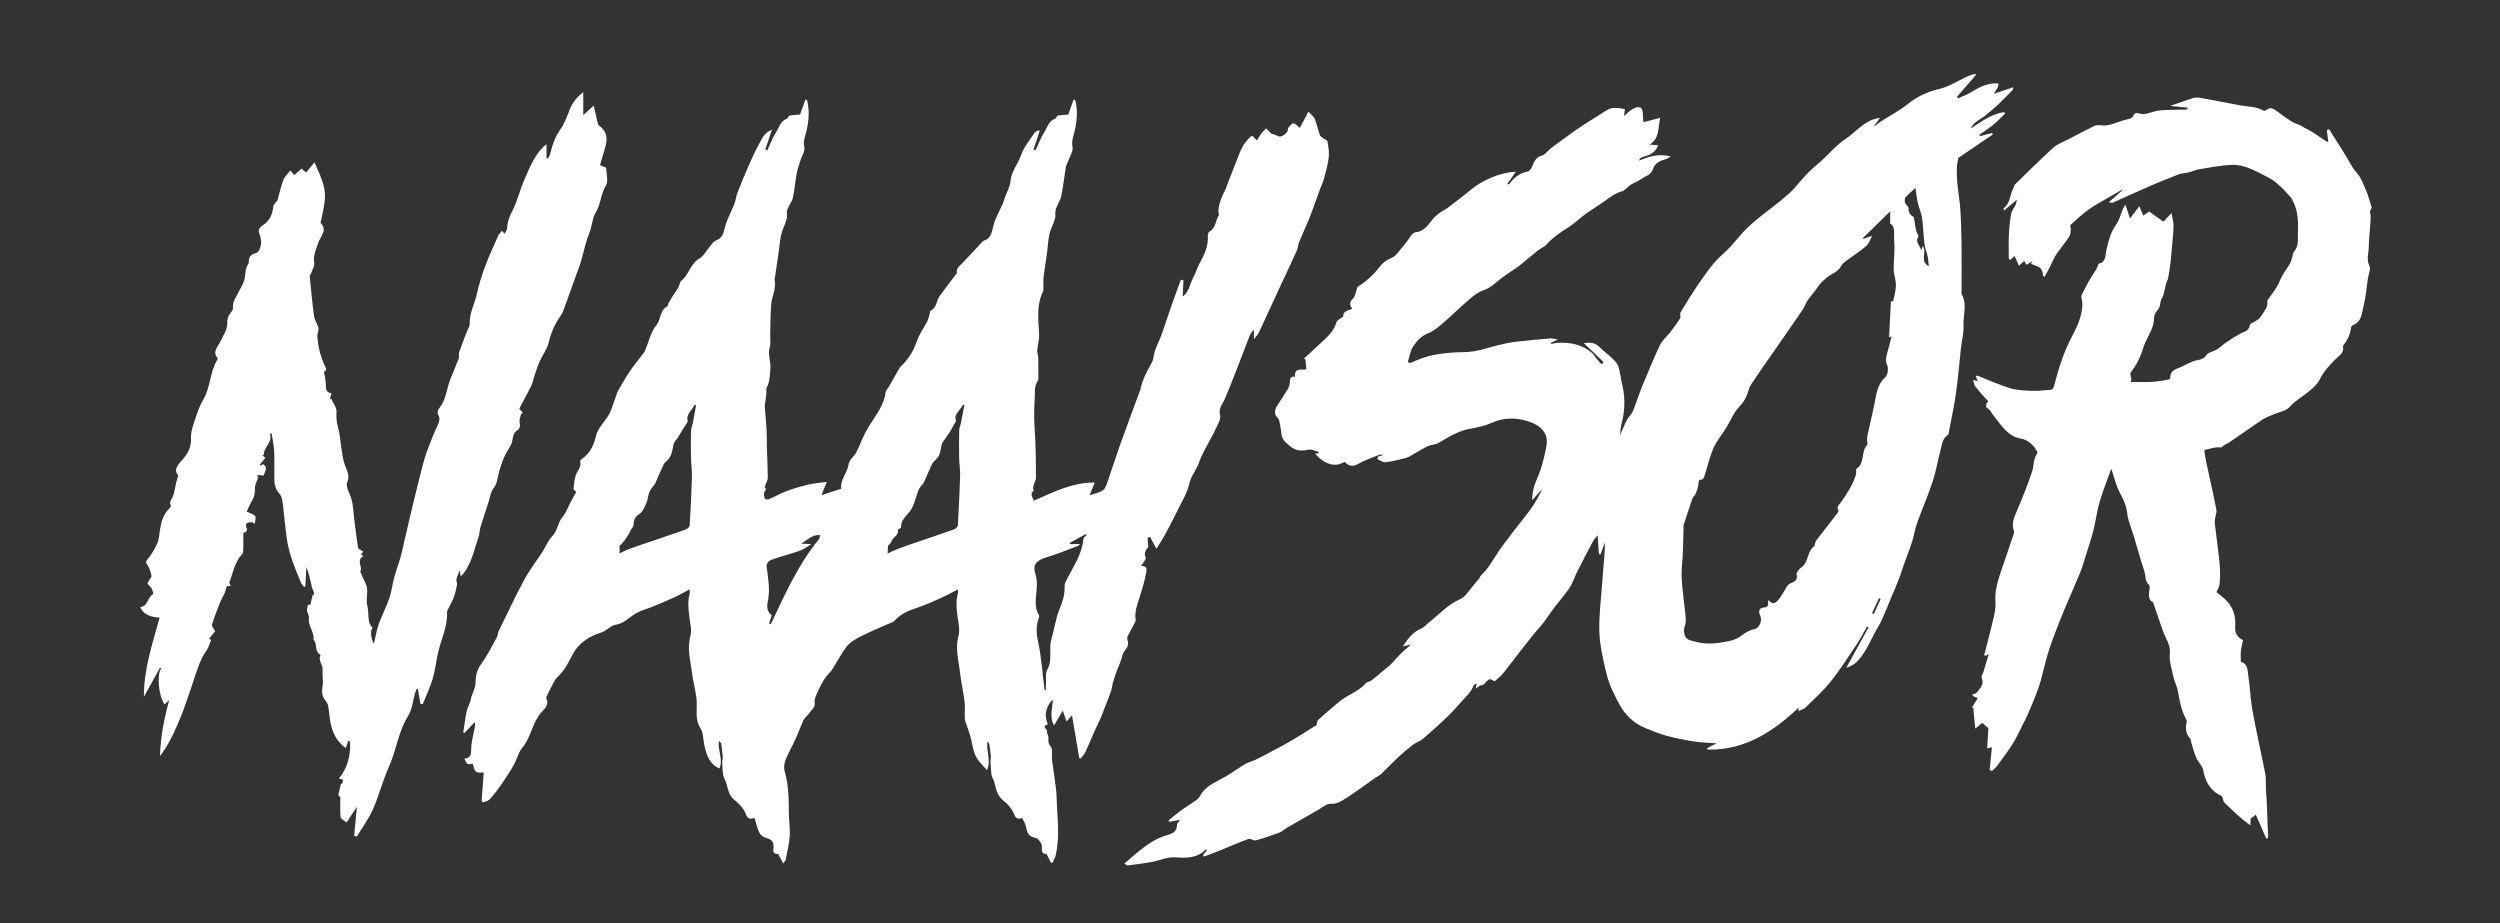
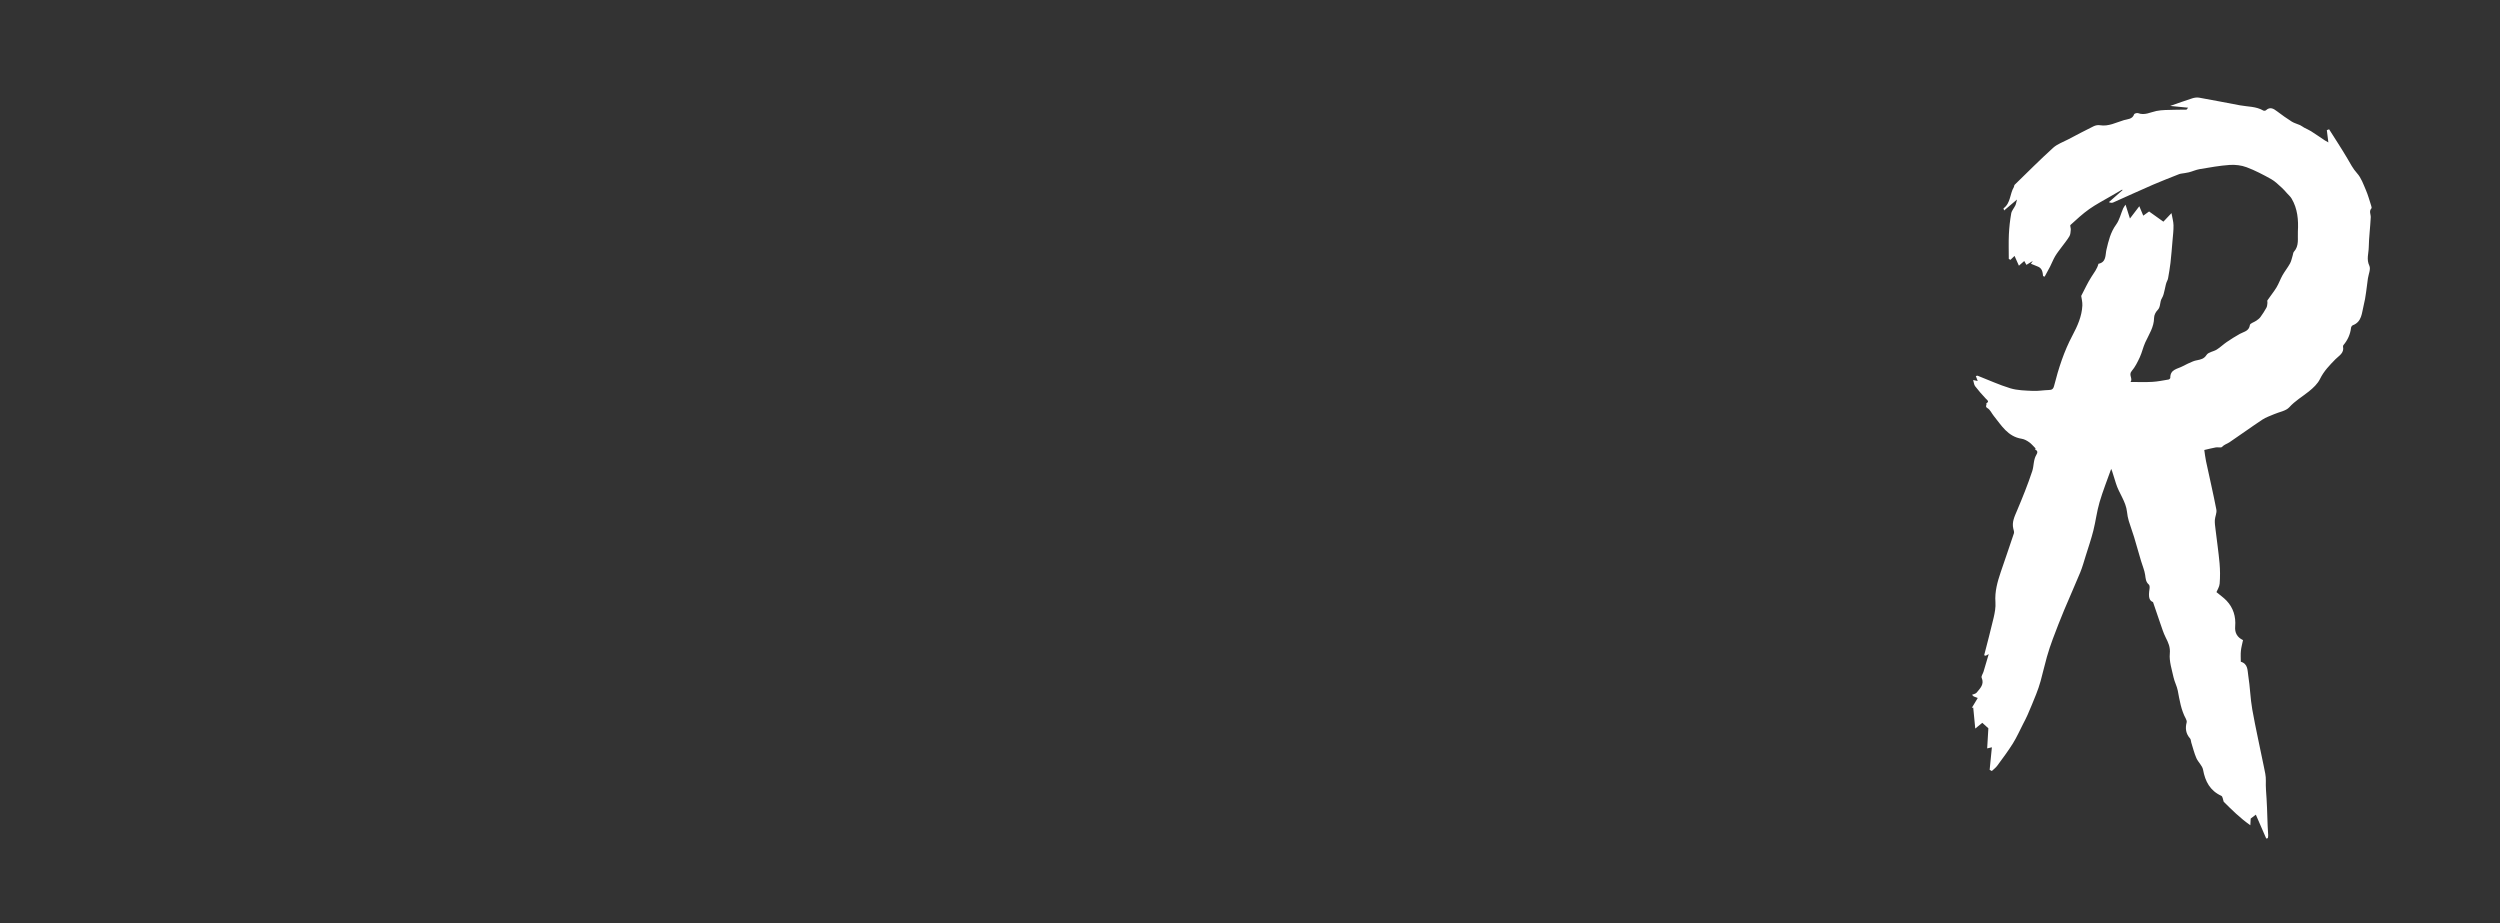
<svg xmlns="http://www.w3.org/2000/svg" id="Calque_1" viewBox="0 0 2273.36 839.49">
  <rect x="0" y="0" width="2273.36" height="839.49" fill="#333333" stroke="none" />
  <defs>
    <style>.cls-1{fill:#fff;}</style>
  </defs>
-   <path class="cls-1" d="M523.98,447.22c-1.1-1.14-2.58-2-2.5-2.7,.42-4.02,.84-8.1,1.97-11.96,1.29-4.42,5.6-7.89,4.09-13.27-.13-.46,.83-1.44,1.48-1.87,7.08-4.71,11.07-12.61,12.55-19.67,2.19-10.42,11.03-15.96,14.2-25.12,1.84-5.31,3.68-10.63,5.61-15.9,.48-1.32,1.32-2.52,2.05-3.75,2.96-4.98,5.7-10.11,8.97-14.87,3.86-5.63,8.2-10.93,12.31-16.39,.68-.9,1.41-1.82,1.85-2.85,3.34-7.87,5.18-16.94,10.37-23.28,4.33-5.29,2.93-13.24,9.56-16.81,1-.54,1.04-2.65,1.78-3.89,2.02-3.38,4.16-6.69,6.28-10.02,.79-1.24,1.81-2.35,2.45-3.65,.94-1.93,1.06-4.72,2.53-5.87,7.05-5.52,8.17-15.57,16.55-20.33,4.02-2.28,6.41-7.39,9.64-11.13,1.63-1.88,3.18-4.43,5.3-5.18,6.45-2.28,6.9-7.52,8.45-13,1.97-6.98,5.68-13.46,8.34-20.27,1.28-3.28,1.54-6.94,2.82-10.22,3.18-8.19,6.53-16.32,10.07-24.36,3-6.81,6.03-13.64,9.67-20.12,2.56-4.56,4.42-10.09,11.6-12.78-2.31,6.84-4.2,12.43-6.09,18.01,.64,.25,1.28,.5,1.92,.74,2.49-5.35,4.44-11.04,7.61-15.93,2.95-4.55,4.11-10.73,10.26-12.89,.94-.33,1.32-2.49,2.2-2.69,2.71-.6,5.55-.65,9.68-1.04,1.21-3.41,3.02-8.51,4.84-13.6l1.47,.42c2.38,9.13,1.68,18.21-.34,27.43-1.1,5.04-3.45,9.74-2.09,15.55,.78,3.33-2.19,7.5-3.37,11.33-1.32,4.29-2.87,8.56-3.69,12.95-1.34,7.17-1.75,14.52-3.37,21.61-.87,3.81-3.85,7.11-5.1,10.89-.85,2.58,.17,5.76-.56,8.41-1.32,4.79-3.74,9.29-4.94,14.1-1.19,4.74-1.41,9.71-2.11,14.57-1.14,7.92-2.32,15.83-3.49,23.75-.12,.81-.62,1.67-.45,2.39,1.9,8.03-2.36,15.2-3.04,22.82-.82,9.22-.68,18.52-.93,27.78-.1,3.66,.64,7.55-.37,10.93-2.08,6.99,1.23,13.59,.5,20.51-.59,5.57-.35,11.09-3.24,16.24-.82,1.46-.17,3.69-.36,5.56-.31,3.06-.76,6.11-1.17,9.16-.06,.46-.39,.92-.36,1.36,.57,7.75,1.29,15.49,1.75,23.25,.27,4.52,.04,9.06,.18,13.58,.29,9.77,.79,19.54,.89,29.31,.02,2.03-1.34,4.07-2.05,6.12-.3,.87-1.02,2.3-.73,2.55,2.18,1.94,.11,2.91-.46,4.52-.61,1.74-.01,4.09,.63,5.98,.16,.48,2.68,.72,3.77,.25,5.29-2.28,10.32-5.21,15.7-7.21,6.51-2.42,13.22-4.44,19.98-6.05,5.17-1.23,10.56-1.53,16.78-2.37-1.87,4.6-3.37,8.31-4.88,12.03,5.68-1.85,11.51-3.75,18.14-5.91-1.42-7.56,5.15-13.87,6.4-21.36,.93-5.57,4.88-7.48,6.96-11.29,3.02-5.53,5.04-11.59,7.9-17.21,2.41-4.72,5.24-9.26,8.2-13.67,4.99-7.43,9.56-14.95,10.84-24.07,.25-1.75,1.87-3.3,2.82-4.97,3.03-5.3,6.04-10.62,9.07-15.93,.4-.7,.71-1.51,1.28-2.04,6.89-6.48,11.93-13.92,14.99-23.1,2.19-6.59,6.55-12.45,9.74-18.74,1.02-2,1.4-4.33,2.07-6.51,.34-1.08,.38-2.8,1.08-3.13,5.55-2.65,5.02-8.88,7.95-12.99,4.76-6.68,9.82-13.15,14.75-19.7,.36-.48,1.08-1.02,1.01-1.42-.84-4.47,2.62-6.47,5.06-9.06,5.27-5.6,10.54-11.21,15.82-16.8,1.14-1.21,2.15-2.95,3.57-3.43,7.02-2.4,7.33-8.3,8.89-14.27,1.75-6.69,5.51-12.84,8.29-19.27,.95-2.19,1.58-4.52,2.39-6.77,1.61-4.5,4.3-8.92,4.65-13.52,.7-9.24,6.91-15.98,9.77-24.21,2.5-7.17,7.76-13.4,12-19.92,.76-1.17,2.45-1.75,3.71-2.6,.38,.26,.75,.52,1.13,.78-1.88,5.6-3.76,11.19-5.64,16.79,.64,.25,1.29,.5,1.93,.74,2.49-5.34,4.45-11.01,7.61-15.91,2.94-4.55,4.05-10.77,10.25-12.89,.94-.32,1.32-2.52,2.21-2.71,2.7-.6,5.53-.64,9.66-1.03,1.22-3.41,3.04-8.52,4.86-13.63l1.47,.44c2.36,9.14,1.65,18.22-.36,27.43-1.1,5.03-3.3,9.74-2.1,15.51,.73,3.51-2.22,7.81-3.61,11.72-.75,2.11-2.09,4.09-2.45,6.24-1.5,8.79-2.38,17.69-4.2,26.4-.87,4.15-3.68,7.86-4.94,11.97-.84,2.77,.02,6.05-.78,8.84-1.33,4.63-3.94,8.93-5,13.6-1.27,5.57-1.39,11.38-2.16,17.07-.97,7.12-2.23,14.2-3.08,21.33-.42,3.52-.23,7.1-.31,10.66-.02,.94,.29,2.03-.09,2.78-4.5,8.85-4.87,18.34-4.48,27.95,.19,4.59,.87,9.2,.7,13.77-.16,4.16-1.4,8.27-1.72,12.44-.17,2.2,.89,4.46,.94,6.71,.15,6.16,.06,12.32,.06,18.48,0,.66,.16,1.51-.17,1.96-3.94,5.3-2.7,11.28-3.11,17.28-.67,9.7-.62,19.22,.07,28.91,1,14.09,.95,28.25,1.1,42.39,.02,2.04-1.34,4.08-1.96,6.15-.35,1.15-.59,2.37-.66,3.56-.04,.66,.75,1.8,.56,1.94-3.6,2.76-1.43,5.52,.13,9.22,17.62-7.72,34.87-16.67,55.32-16.5-1.6,4.03-3.07,7.74-4.6,11.59,3.95-1.39,8.44-2.25,12.04-4.51,2.13-1.34,3.2-4.79,4.15-7.5,3.85-10.98,7.3-22.11,11.21-33.07,5.87-16.46,12.01-32.82,18.04-49.22,.11-.3,.5-.52,.55-.81,1.5-9.49,6.19-17.6,10.72-25.87,1.66-3.02,1.44-7.02,2.64-10.37,1.83-5.13,4.36-10.02,6.21-15.15,3.05-8.47,5.7-17.07,8.68-25.56,2.81-8.03,5.83-15.99,8.75-23.99,.77,.18,1.55,.35,2.32,.53-.25,4.9-.5,9.8-.76,14.85,6.03-4.17,6.47-11.47,9.61-17.21,2.22-4.07,3.4-8.56,5.68-12.75,4.27-7.84,8.48-16.22,7.58-25.87-.11-1.17,.91-3.03,1.95-3.63,5.63-3.28,5-9.96,8.15-14.56,.46-.67-.59-2.22-.53-3.34,.38-7.56,3.54-14.23,6.85-20.85,.51-1.01,.72-2.16,1.13-3.22,3.07-7.91,6.1-15.84,9.24-23.73,1.56-3.91,3.01-7.91,5.06-11.56,1.62-2.89,3.91-5.47,6.19-7.91,3.83-4.11,3.92,2.08,6.92,2.34,.99-1.68,2.05-3.86,3.48-5.76,1.34-1.78,3.08-3.27,4.64-4.88,1.47,1.43,2.97,2.84,4.4,4.31,.43,.44,.65,1.08,1.5,.61,1.89,.77,3.82,1.47,5.68,2.33,2.02,.93,7.03-2.25,8.06-5.29,.26-.76-.1-1.91,.35-2.4,1.46-1.62,3.21-4.24,4.76-4.18,1.91,.07,3.73,2.45,5.92,4.08,2.22-4.21,4.63-8.77,7.77-14.72,2.64,2.91,4.89,4.41,5.71,6.49,1.89,4.79,2.96,9.9,4.66,14.78,.42,1.2,1.94,2.07,3.07,2.95,1.29,1.01,3.69,1.69,3.88,2.82,.81,4.72,1.72,9.63,1.18,14.32-.75,6.57-2.58,13.05-4.3,19.47-.99,3.7-2.75,7.19-4.08,10.81-2.95,8.05-5.66,16.19-8.82,24.15-3.08,7.76-6.68,15.31-9.84,23.04-.97,2.37-.91,5.17-1.96,7.49-5.16,11.39-10.56,22.67-15.81,34.01-6.2,13.38-12.29,26.81-18.56,40.17-.92,1.96-2.53,3.59-4.69,6.58v-7.88l-.83-.35c-1.09,1.79-2.46,3.47-3.22,5.4-4.32,10.99-8.45,22.05-12.73,33.06-3.06,7.87-6.22,15.71-9.44,23.52-.8,1.94-2.07,3.67-2.97,5.58-1.39,2.95-2.6,5.26-1.56,9.41,1,3.99-2.54,9.26-4.5,13.79-1.66,3.83-3.99,7.37-5.88,11.11-3.08,6.1-6.73,12.02-8.85,18.44-2.22,6.71-7.14,11.77-8.76,19.11-1.97,8.96-7.3,17.22-11.4,25.67-3.47,7.15-7.17,14.2-10.97,21.18-2.25,4.14-4.9,8.07-7.57,12.42-2.11-3.97-3.91-7.35-5.7-10.74-.78,.22-1.56,.45-2.33,.67,.17,2.49,.33,4.98,.58,8.65-1.56,1.93-4.37,4.86-2.24,9.57,.44,.97-1.23,2.95-2.06,4.39-.52,.91-1.3,1.67-2.25,2.85,3.84,.44,5.57,1.07,4.84,5.5-1.29,7.79-3.67,15.14-5.93,22.64-2.04,6.77-5.12,13.64-3.73,21.14,.12,.65-.22,1.48-.56,2.12-2.31,4.39-4.84,8.67-6.92,13.16-.55,1.19-.01,3.03,.37,4.48,1.42,5.42-4.07,7.98-5.03,12.58-1.07,5.11-3.61,9.9-5.39,14.87-1.21,3.35-2.32,6.75-3.28,10.18-.74,2.63-.92,5.44-1.81,8-1.85,5.28-4.01,10.45-6.03,15.67-1.04,2.68-1.96,5.42-3.13,8.04-1.81,4.08-3.87,8.05-5.68,12.12-2.75,6.18-5.24,12.47-8.12,18.59-1.06,2.25-2.92,4.13-4.41,6.17-.43-.1-.86-.2-1.29-.3-2.16-12.66-4.33-25.32-6.65-38.93-1.99,2.26-3.21,3.63-4.95,5.6-1.25-3.59-2.27-6.53-3.44-9.88-2.51,4.27-5.09,8.65-7.91,13.44-4.62-8.12-1.14-15.71-1.21-23.65-6.42,6.93-8.02,14.23-4.4,22.85-7.26,1.49,1.48,5.17-1.11,7.53,0,0,.2,.24,.3,.37,2.86,3.33-.49,7.96,3.22,11.88,2.29,2.41,.84,8.22,1.37,12.46,1.12,8.89,2.59,17.74,3.63,26.63,.56,4.8,.51,9.66,.78,14.49,.83,15,2.39,30.02-.95,44.91-.57,2.56-1.97,4.94-2.99,7.41-.48,.02-.95,.03-1.43,.05-1.19-2.35-2.38-4.7-3.57-7.05-.14-.28-.26-.81-.41-.82-6.72-.43-3.25-5.93-4.68-9-1.07-2.29-3.14-5.38-5.16-5.71-6.07-.99-7.97-4.49-8.82-9.91-.44-2.8-2.27-5.38-3.53-8.19-2.97,1.05-5.7,.92-7.15-2.92-2.06-5.49-5.84-9.7-10.37-13.29-5.36-4.24-6.39-10.49-7.87-16.6-.5-2.08-2.09-3.95-2.41-6.03-.65-4.14-.83-8.35-1.06-12.54-.08-1.44,.5-2.93,.37-4.35-.37-3.9-.92-7.79-1.48-11.67-.11-.74-.63-1.42-1.54-2.04-1.63,8.16,3.49,16.38-.51,25.96-4.01-4.87-8.3-8.44-10.37-13.02-2.58-5.73-3.23-12.31-4.93-18.46-1.01-3.65-2.48-7.18-3.66-10.79-.55-1.69-1.19-3.44-1.25-5.19-.17-4.99,.41-10.05-.19-14.97-1.06-8.77-3.12-17.43-4.1-26.2-1.24-11.13-4.59-22.08-1.39-33.61,1.29-4.65,.24-10.14-.54-15.13-1.27-8.11-2.1-16.12,.07-24.18,.16-.59-.07-1.29-.18-2.9-4.94,2.56-9.34,5.11-13.96,7.18-7.28,3.27-14.54,6.71-22.1,9.18-8.19,2.68-15.92,5.77-21.76,12.39-.21,.23-.41,.52-.68,.64-7.8,3.42-15.71,6.59-23.38,10.29-5.82,2.81-12.1,5.44-16.75,9.71-4.58,4.2-7.4,10.33-10.93,15.66-2.27,3.44-3.89,7.48-6.73,10.33-4.77,4.78-7.8,10.36-10.49,16.39-1.81,4.06-4.04,7.46-3.39,12.57,.35,2.75-3.45,6.1-5.56,9.05-1.34,1.87-3.52,3.26-4.46,5.27-2.86,6.12-5.15,12.51-7.95,18.67-2.74,6.04-6.21,11.77-8.59,17.93-1.18,3.07-1.63,7.09-.72,10.18,3.73,12.59,3.66,25.43,3.81,38.32,.08,6.94,1.27,13.91,.77,20.79-.52,7.26-2.42,14.43-3.82,21.61-.16,.83-1.05,1.53-2.14,3.03-1.5-2.88-2.7-5.22-3.93-7.54-.21-.4-.55-1.08-.79-1.06-5.8,.32-3.94-4.32-3.98-6.9-.08-4.82-2.43-6.48-6.68-7.62-2.38-.63-5.19-2.6-6.23-4.74-2.04-4.18-2.98-8.89-4.42-13.53-3.73,1.41-6.36,.81-7.82-3.17-2.02-5.51-5.99-9.62-10.51-13.2-5.09-4.04-5.86-10.06-7.52-15.72-.69-2.37-2.29-4.53-2.67-6.92-.64-3.98-.7-8.07-.87-12.11-.05-1.28,.61-2.6,.51-3.86-.34-4.2-.81-8.4-1.39-12.58-.09-.65-1-1.19-2.14-2.46-1.16,9.02,4.01,17.1,.49,25.06-9.53-4.11-11.83-12.69-13.78-21.45-1.11-4.97-.77-10.81-3.34-14.79-5.83-9-2.61-18.6-3.81-27.85-.96-7.45-2.98-14.76-3.91-22.21-1.43-11.42-4.82-22.63-1.5-34.51,1.37-4.91-.24-10.75-.9-16.12-.89-7.27-1.88-14.49,.1-21.74,.29-1.05,.04-2.24,.04-4.22-5,2.64-9.46,5.23-14.11,7.38-6.35,2.93-12.83,5.59-19.3,8.26-5.24,2.17-10.68,3.36-15.81,6.4-5.78,3.43-10.33,8.96-17.88,10.09-4.61,.68-8.45,5.62-13.12,7.05-7.54,2.31-14.16,5.92-19.71,11.23-3.04,2.9-5.45,6.7-7.36,10.49-3.48,6.92-7.15,13.52-12.94,18.9-2.3,2.14-3.6,5.4-5.19,8.25-1.49,2.67-2.79,5.45-4.11,8.21-.42,.87-1.16,2.13-.84,2.73,3.2,6.05-2.13,10.18-4.68,13.12-8.18,9.45-9.1,22.41-17.1,31.87-3.52,4.16-4.72,10.22-7.48,15.12-3.43,6.08-7.21,11.98-11.17,17.74-3.31,4.82-6.88,9.51-10.77,13.85-1.47,1.63-4.19,2.14-6.34,3.16-.42-.45-.84-.89-1.27-1.34,.63-8.47,1.26-16.94,1.94-25.96-1.57-.1-5.01,.65-6.94-.72-1.86-1.33-2.16-4.84-3.17-7.45-4.57,1.3-5.09,1.06-7.52-4.46,7.66-.67,5.79-6.42,6.32-11.33,.59-5.48,1.94-10.87,2.99-16.3,.32-1.65,.72-3.28,.07-5.46-3.08,3.23-6.16,6.47-9.24,9.7-.38-.11-.76-.23-1.14-.34,.98-6.32,1.72-12.69,3.02-18.94,.68-3.26,2.39-6.29,3.5-9.47,.45-1.28,.42-2.72,.84-4.01,.53-1.66,1.4-3.22,1.93-4.88,.73-2.28,1.75-4.6,1.83-6.93,.19-6.32,.79-12.04,4.9-17.64,5.64-7.69,9.9-16.4,14.59-24.77,.84-1.5,.64-3.56,1.4-5.12,7.68-15.71,15.08-31.58,23.36-46.96,4.82-8.95,11.17-17.07,16.71-25.65,2.97-4.59,4.94-10.09,8.68-13.85,5.16-5.19,5.02-12.66,9.9-18.27,3.4-3.91,5.21-10.4,8.28-15.47,1.5-2.48,2.85-5.05,3.86-6.85Zm39.41,56.09c2.43-1.17,5.09-2.7,7.92-3.77,5.4-2.05,10.89-3.88,16.36-5.75,12.07-4.12,24.19-8.13,36.2-12.42,1.41-.5,3.2-2.43,3.28-3.79,.89-14.53,1.64-29.08,2.06-43.63,.17-5.92-.75-11.85-.87-17.79-.16-8.05-.19-16.12,.05-24.17,.08-2.69,1.23-5.33,1.75-8.02,.99-5.14,1.89-10.3,2.82-15.45-.48-.09-.96-.17-1.43-.26-2.44,5.09-8.31,8.93-5.97,14.8-2,3.2-3.59,5.74-5.18,8.29-1.45,2.32-2.87,4.66-4.34,6.97-1.21,1.91-3.16,3.66-3.57,5.73-.96,4.77-1.44,9.62-4.67,13.55-1.36,1.66-3.39,2.92-4.3,4.76-2.7,5.46-4.98,11.13-7.47,16.69-.39,.87-1,1.64-1.54,2.43-1.36,1.98-3.16,3.78-4,5.95-1.22,3.17-1.3,6.8-2.66,9.88-1.62,3.65-3.33,8.09-6.37,10.08-4.08,2.66-5.3,5.46-5.28,9.88,0,1.51-1.67,3.02-2.58,4.53-.79,2.91-7.52,13.23-10.21,14.32v7.19Zm243.72,.08c2.75-1.29,5.45-2.77,8.31-3.87,5.41-2.07,10.88-3.97,16.36-5.85,11.92-4.09,23.9-8.04,35.77-12.27,1.45-.52,3.4-2.32,3.47-3.62,.9-15.38,1.62-30.77,2.09-46.16,.15-4.75-.8-9.53-.89-14.3-.16-8.73-.17-17.46,.04-26.19,.06-2.36,1.22-4.68,1.7-7.05,1.05-5.21,1.99-10.44,2.98-15.66l-1.42-.28c-2.23,5.13-8.67,8.73-6.11,14.46-2.05,3.71-3.57,6.64-5.25,9.46-1.24,2.08-2.7,4.02-4.03,6.04-1.33,2.02-3.26,3.92-3.8,6.15-1.11,4.56-1.05,9.42-4.73,13.05-1.49,1.46-3.19,2.93-4.07,4.74-2.66,5.48-4.91,11.15-7.44,16.7-.5,1.1-1.58,1.93-2.31,2.94-.94,1.32-2.06,2.6-2.63,4.08-2.39,6.17-3.57,13.13-7.2,18.41-3.43,4.99-8.99,8.42-8.59,15.57,.03,.62-3.03,1.58-2.94,2.02,1.12,5.28-4.66,6.65-5.84,10.63-.48,1.63-2.26,2.87-3.08,3.85-.11,2.16-.22,4.3-.37,7.17Zm142.88,124.07c.38-.04,.76-.08,1.15-.12,0-1.93-.1-3.87,.02-5.79,.26-4.3-.73-9.36,1.2-12.74,5.05-8.82,1.04-18.39,3.68-27.29,2.69-9.05,3.8-18.68,7.34-27.34,2.82-6.89,5.03-13.47,4.71-20.89-.06-1.3,.2-2.76,.77-3.92,6.26-12.84,15.02-24.63,16.4-39.53,.1-1.1,1.77-2.06,2.71-3.08-.2-.37-.4-.74-.6-1.11-4.85,2.67-9.69,5.34-14.54,8.01l.37,1.08h9.08c-1.23,.99-1.64,1.52-2.16,1.71-9.09,3.38-18.05,7.21-27.33,9.94-10.3,3.03-14.08,6.84-11.27,15.5,3.02,9.31,0,18.29,.3,27.39,.09,2.72,.69,5.63,1.87,8.04,.84,1.71,1.86,2.38,.91,4.86-2.54,6.7-2.34,13.61-.7,20.8,2.1,9.22,2.87,18.75,4.2,28.15,.07,.48-.12,1-.06,1.49,.63,4.95,1.28,9.89,1.93,14.84Zm-250.62-60.58c.5,.27,1.01,.55,1.51,.82,12.82-26.8,24.66-54.18,43.8-77.26,.74-.9,.74-2.41,1.15-3.84-7.25-.74-11.44,4.49-17.45,7.71,3.7,.19,6.5,.33,9.29,.47-3.98,2.92-7.94,5.19-12.18,6.65-7.89,2.72-16.05,4.68-23.86,7.58-2.33,.87-4.93,2.85-4.45,6.7,1.3,10.4,3.33,20.85,1,31.34-1.12,5.05-.53,9.3,3.62,12.45-.84,2.56-1.63,4.97-2.43,7.39Z" />
-   <path class="cls-1" d="M1094.02,777.32l3.35-3.82c-.24-.41-.48-.83-.72-1.24-7.66,8.18-17.93,8.07-27.24,7.35-7.9-.61-14.14,2.7-21.17,4.04-7.5,1.43-15.1,2.33-22.67,3.31-.74,.1-1.61-.85-3.09-1.69,12.32-10.35,23.34-21.58,39.15-25.92,4.41-1.21,8.63-3.14,8.64-9.12,0-1.56,1.8-3.12,2.86-4.8-3.23,.64-6.48,1.27-9.72,1.91l-.81-1.34c3.86-3.09,7.6-6.33,11.6-9.22,4.78-3.45,9.94-6.38,14.62-9.95,1.85-1.41,2.79-3.96,4.24-5.93,5.44-7.38,13.88-10.38,21.41-14.76,6.07-3.54,11.75-7.72,17.79-11.32,2.57-1.53,5.62-2.28,8.42-3.44,1.31-.54,2.58-1.2,3.84-1.86,9.24-4.91,18.59-9.65,27.69-14.82,7.91-4.5,15.54-9.51,23.3-14.29,.81-.5,1.67-.92,1.69-.93,.48-1.92,.37-3.79,1.25-4.61,6.25-5.84,12.85-11.34,19.4-16.78,7.73-6.42,17.69-9.27,24.35-16.94,1.13-1.3,3.61-1.32,5.07-2.46,4.14-3.23,8.07-6.73,12.09-10.1,1.79-1.5,3.79-2.81,5.41-4.47,3.59-3.67,6.85-7.66,10.53-11.23,2.37-2.3,5.24-4.1,7.48-6.77-2.07,.5-4.15,1-7.11,1.72,4.77-7.41,9.44-13.31,17.03-16.47,2.44-1.01,4.29-3.42,6.42-5.18,.36-.3,.81-.49,1.17-.78,6.86-5.74,13.31-12.07,20.71-16.99,4.05-2.7,9.14-3.8,12.39-7.99,3.96-5.11,8.13-10.06,12.18-15.11,.4-.5,.43-1.32,.88-1.73,5.02-4.66,8.74-10.14,12.31-16.04,5.56-9.18,12.45-17.57,18.92-26.18,4.83-6.44,10.12-12.55,14.77-19.13,3.91-5.54,7.19-11.52,10.11-17.79-2.76,3.14-5.51,6.28-9.2,10.47-.32-8.94,2.55-15.27,5.37-21.94,3.31-7.82,5.21-16.31,7.04-24.65,.87-3.99,1.36-8.78-.05-12.4-2.91-7.46-10.06-11.01-17.21-13.14-10.56-3.16-21.13-3.1-31.66,1.59-6.13,2.73-12.94,4.26-19.6,5.4-10.99,1.87-20,7.6-29.28,13.12-2.8,1.67-6.71,1.38-9.7,2.84-5.5,2.69-10.68,6.05-16.03,9.06-1.26,.71-2.6,1.39-3.99,1.72-6.07,1.41-12.12,3.1-18.28,3.81-2.35,.27-4.97-1.8-7.47-2.81,.37-.91,.53-2.4,1.15-2.62,1.35-.48,2.93-.32,4.41-1.33-1.36,0-2.87-.4-4.04,.07-6.31,2.52-12.82,4.75-18.7,8.07-5.13,2.89-8.93,2.29-12.55-1.82-8.21,5.4-18.63,2.56-26.95-7.54h2.93c.14-.48,.29-.97,.43-1.45-3.14-.73-6.57-2.65-9.38-1.99-11.14,2.63-15.36-1.74-20.95-6.99-4.62-4.34-3.32-9.48-4.6-14.2-.79-2.89-.22-5.68-2.94-8.35-2.69-2.63-2.28-6.81-.05-10.26,3.18-4.91,6.51-9.72,9.47-14.75,1.18-2.01,2.12-4.48,2.17-6.77,.08-3.45,.83-5.57,4.66-5-.62-9.47,7.35-5.37,10.43-6.91-.35-3.49-.64-6.27-.92-9.04l-1.45-.44c6.16-5.7,12.35-11.37,18.47-17.11,4.83-4.52,9.28-9.19,11.12-15.98,.51-1.9,3.57-3.1,6.34-5.33-.71-4.3,3.93-5.48,8.13-6.97-2.55-3.53-2.69-6.02,.63-9.33,2.26-2.25,2.62-6.42,4.18-10.7,4.55-2.5,9.39-6.51,14.18-11.28,4.95-4.93,8.3-11.78,16.04-14.64,4.89-1.8,8.35-7.76,12.17-12.1,2.47-2.8,4.35-6.12,6.69-9.04,.88-1.1,2.29-2.39,3.55-2.49,7.77-.66,11.4-6.51,15.63-11.79,1.69-2.11,3.82-3.95,6-5.58,2.44-1.83,5.29-3.1,7.72-4.94,7.27-5.5,14.58-10.97,21.59-16.8,10.24-8.53,26.57-15.36,40.39-16.05-2.77,3.94-5.19,7.4-7.62,10.86,.4,.33,.81,.65,1.21,.98,4.28-6.17,9.66-10.56,17.22-11.97,1.39-.26,2.92-2.1,3.58-3.57,2.06-4.61,3.26-9.35,9.4-10.99,3.07-.82,5.28-4.54,8.11-6.63,8.63-6.39,17.25-12.81,26.12-18.85,7.87-5.37,16.17-10.11,24.11-15.39,5.55-3.69,11.24-2.33,16.98-1.3-.23,1.98-.47,3.97-.75,6.34,3.05-2.5,5.36-5.13,8.25-6.62,6.3-3.24,8.93-1.32,8.95,5.82,0,2.32,.3,4.63,.43,6.38,4.42-1.16,9.31-2.44,15.28-4-2.17,9.26-.38,18.21-9.47,24.36,3.29,.24,5.32,.38,7.59,.55-2.42,7.08-8.25,9.08-14.37,10.84-1.39,.4-2.52,1.7-3.35,3.27,9.23-3.75,18.24-6.84,29.19-3.87-2.02,1.11-3.18,2.06-4.5,2.42-5.28,1.48-9.99,3.35-11.83,9.37-1.54,5.03-6.91,6.03-10.6,8.75-2.71,2-6.08,3.1-8.98,4.87-1.85,1.13-3.39,2.77-5.1,4.14-.92,.74-1.83,1.76-2.9,2.01-6.27,1.48-11.12,5.34-16.18,9-5.76,4.18-11.95,7.75-17.71,11.92-5.23,3.79-9.81,8.56-15.28,11.94-7.38,4.57-14.32,9.44-20.22,15.88-2.03,2.22-5.23,3.31-7.65,5.24-5.89,4.7-11.58,9.63-17.45,14.36-2.02,1.63-4.33,2.9-6.48,4.38-3.21,2.22-6.5,4.35-9.56,6.76-5.11,4.03-9.6,8.61-16.22,10.77-4.63,1.51-8.84,4.93-12.65,8.19-8.17,7-15.79,14.65-23.97,21.65-4.19,3.59-8.71,7.29-13.74,9.26-6.02,2.36-9.8,6.88-13.05,11.51-2.78,3.96-3.4,9.44-4.98,14.25,.5,.44,.99,.88,1.49,1.32,5.78-2.19,11.43-4.92,17.38-6.44,6.44-1.65,13.14-2.46,19.77-3.1,7-.68,14.16-.12,21.07-1.24,7.64-1.24,15.05-3.87,22.62-5.68,5.06-1.21,10.18-2.36,15.34-2.98,10.6-1.26,21.24-2.19,31.87-3.1,1.78-.15,3.62,.49,6.73,.97-2.92,1.45-4.57,2.26-6.22,3.08l.31,1c1.92-.37,3.83-.97,5.77-1.06,11.43-.52,22.22,1.37,31.19,9.19,1.45,1.27,2.41,3.08,3.68,4.57,1.65,1.95,3.38,3.84,5.08,5.75,.65-.64,1.31-1.29,1.96-1.93-5.97-5.72-11.95-11.43-18.1-17.33,4.96-.53,9.68-.88,13.88,3.25,5.14,5.06,11.36,9.17,15.83,14.72,2.61,3.23,2.75,8.47,3.92,12.83,.34,1.25,.21,2.63,.56,3.88,3.54,12.97,3.66,25.9,.08,38.91-.87,3.15-.88,6.55-1.34,10.27,2.27-5.11,4.05-9.67,6.3-13.98,1.45-2.78,4.16-4.96,5.35-7.81,2.98-7.14,5.18-14.6,8.12-21.76,5.29-12.9,10.57-25.82,16.53-38.41,2.06-4.35,6.24-7.67,9.27-11.61,3.17-4.13,6.33-8.31,9.04-12.74,.86-1.4-.38-4.07,.47-5.49,4.97-8.34,10.08-16.61,15.52-24.64,4.78-7.06,9.73-14.05,15.21-20.57,4.22-5.02,9.53-9.11,14.06-13.89,4.38-4.62,8.2-9.78,12.6-14.37,3.88-4.05,8.05-7.85,12.4-11.4,9.38-7.65,19.31-14.67,28.34-22.71,6.21-5.52,11.1-12.5,16.92-18.49,4.23-4.36,9.06-8.14,13.55-12.25,7.06-6.46,13.35-14.08,21.26-19.21,10.02-6.51,17.23-17.52,31.5-19.38-2.03,2.8-3.67,5.06-5.32,7.32l.37,.46c1.69-1.37,3.27-2.91,5.09-4.08,8.4-5.41,17.4-10.04,25.15-16.24,8.53-6.82,18.11-11.32,28.3-13.62,11.48-2.6,20.44-10.19,31.39-13.49,.55-.17,1.09-.39,2.54,.34-5.84,6.72-11.67,13.44-17.51,20.17l.84,1.44c3.82-1.74,7.88-3.1,11.42-5.29,7.15-4.42,14.38-8.29,23.05-8.38,.83,0,1.67,.26,2.5,.39-.21,1.04-.23,2.18-.68,3.09-.84,1.7-1.95,3.26-3.68,6.09,6.52-2.21,11.76-3.99,17.69-6-.29,1.41-.22,2.14-.55,2.48-4.35,4.46-8.62,9.01-13.17,13.26-4.08,3.8-8.41,7.36-12.78,10.84-2.29,1.82-5.02,3.09-7.31,4.91-2.02,1.61-3.7,3.64-4.97,6.11,9.7-6.13,18.67-13.24,30.33-14.97,.38,.43,.77,.87,1.15,1.3-3.74,3.52-7.31,7.24-11.26,10.49-3.86,3.18-8.12,5.89-12.2,8.8,.21,.43,.43,.86,.64,1.28,3.6-.96,7.2-1.93,10.79-2.89,.27,.45,.54,.9,.81,1.35-10.85,7.36-21.7,14.72-31.48,21.36-.58,3.71-1.29,6.3-1.33,8.9-.07,4.72,.03,9.47,.48,14.16,.77,7.99,2.23,15.92,2.75,23.92,.7,10.75,.94,21.53,1.08,32.3,.17,13.7,.04,27.4,.04,41.1,0,1.17-.39,2.57,.11,3.46,5.23,9.32,1.14,19.21,1.66,28.79,.34,6.4-1.52,12.91-2.24,19.38-1.57,14.04-2.67,28.14-4.67,42.12-1.8,12.57-4.55,25.01-6.88,37.5-5.37,2.85-5.59,8.53-6.93,13.37-2.64,9.53-4.11,19.41-7.19,28.78-4.24,12.88-9.72,25.34-14.3,38.12-2,5.58-2.79,11.58-4.62,17.23-2.44,7.55-5.39,14.93-8.06,22.41-1.04,2.89-1.81,5.88-2.9,8.75-1.93,5.09-4.02,10.12-6.05,15.17-.06,.14-.28,.22-.34,.36-3.2,7.73-6.22,15.55-9.64,23.18-1.98,4.44-4.61,8.58-6.92,12.87-3.29,6.12-6.11,12.55-9.94,18.31-3.83,5.75-8.23,11.37-15.85,13.3,6.87-12.5,13.54-24.64,20.21-36.77-.45-.26-.91-.51-1.36-.77-3.01,5.25-5.74,10.68-9.08,15.7-7.64,11.47-15.01,23.2-23.59,33.96-6.99,8.77-15.48,16.35-23.5,24.26-1.49,1.47-3.94,1.97-6.26,3.07,.09-1.11,.16-1.91,.27-3.2-23.62,22.36-49.33,38.92-82.77,38.27-.22-.43-.45-.86-.67-1.29l8.75-4.42c-7.34-.56-13.9-.64-20.31-1.64-8.51-1.33-17-3.01-25.31-5.25-6.55-1.76-12.87-4.43-19.18-7-10.65-4.34-18.17-11.64-23.82-22-5.04-9.23-9.52-18.54-11.84-28.64-2.77-12.05-5.7-24.31-6.15-36.57-.53-14.46,1.47-29.01,2.47-43.51,.58-8.37,1.37-16.73,2.04-25.09,.34-4.24,.64-8.48,.48-12.85-1.32,3.61-2.63,7.22-3.95,10.83-.48-.1-.97-.21-1.45-.31-.37-5.5-.74-11.01-1.16-17.24-1.51,2.02-3.35,3.94-4.56,6.19-4.81,8.98-9.48,18.04-14.07,27.13-2.54,5.03-4.2,10.61-7.35,15.2-5.26,7.67-11.73,14.52-17.04,22.17-2.82,4.06-5.41,8.17-8.74,11.91-5.69,6.4-10.97,13.17-16.27,19.9-6.02,7.64-11.78,15.5-17.87,23.09-2.02,2.51-4.68,4.52-7.09,6.7-.33,.3-1.17,.58-1.35,.42-6.01-5.5-7.14,4.08-11.6,3.81-1.29-.08-2.68,1.58-4.8,2.94,.31-1.97,.47-3.05,.71-4.58-1.18,.69-2.42,.98-2.67,1.65-2.65,6.98-8.39,11.45-13.04,16.9-10,11.69-21.57,21.63-33.08,31.66-2.65,2.31-6.39,3.34-9.22,5.5-4.73,3.61-9.27,7.49-13.62,11.55-5.21,4.88-10.06,10.14-15.23,15.07-1.47,1.41-3.54,2.17-5.25,3.36-9.09,6.37-17.94,13.13-27.33,19.02-3.78,2.37-7.63,4.99-13.17,4.66-3.82-.23-7.95,3.48-11.81,5.66-9.56,5.4-19.05,10.9-28.54,16.42-2.26,1.31-4.2,3.32-6.59,4.2-6.98,2.59-14.05,5.04-21.24,6.97-2,.54-4.9-1.92-6.74-1.25-9.26,3.37-18.3,7.37-27.44,11.07-4.3,1.74-8.67,3.3-13.01,4.95-.26-.53-.52-1.06-.78-1.59Zm513.75-231.67c4.03,3.63,5.7,3.82,9.11,.09,2.37-2.59,4-5.87,5.95-8.85,1.14-1.76,1.92-3.93,3.46-5.22,3.08-2.59,9.09-2.29,7.38-9.29-.43-1.74,2.41-5,4.51-6.51,6.76-4.87,4.85-14.91,11.98-19.41,.17-.11-.15-.83-.02-1.19,.51-1.42,.82-3.01,1.71-4.16,6.17-8.06,12.49-16.01,18.69-24.05,.67-.86,1.52-2.5,1.16-3.08-1.99-3.2,.75-4.93,2.07-6.82,5.59-7.96,10.96-16.03,13.89-25.41,.58-1.85-.31-5.02,.73-5.72,7.65-5.13,3.73-15.14,9.25-21.14,.92-1,.1-3.55,.18-5.38,.05-1.31,.13-2.65,.41-3.92,2.16-9.86,4.59-19.68,6.51-29.59,1.62-8.37,2.59-16.62,9.63-23,2.17-1.97,3.1-7.68,1.86-10.45-1.6-3.57-1.52-6.31-.59-9.63,1.54-5.5,2.93-11.04,4.52-17.05-1.61,.59-2.38,.87-2.38,.87,.57-11.03,1.14-21.98,1.71-32.93,.98,.2,1.97,.4,1.86,.38,.79-3.33,1.64-6.11,2.08-8.95,.42-2.65,.77-5.4,.51-8.04-.42-4.21-1.94-8.36-1.98-12.55-.09-8.58,1.39-17.27,.49-25.73-.59-5.54,1.67-12.47-3.63-15.7v-11.06c-8.8,8.62-16.93,16.57-25.05,24.52l.72,.5c2.6-.9,5.19-1.79,7.79-2.69-1.65,4.02-3.19,7.5-5.8,9.69-5.56,4.66-11.7,8.61-17.54,12.94-1.52,1.13-3.27,2.33-4.11,3.92-2.06,3.86-5.02,6.23-8.92,8.21-3.57,1.81-6.68,4.73-9.6,7.57-2.22,2.17-3.78,5.01-5.7,7.5-2.33,3.04-4.92,5.9-7.04,9.08-1.7,2.55-2.57,5.65-4.29,8.17-9.67,14.15-19.48,28.19-29.25,42.28-6.04,8.72-12.21,17.35-18.01,26.22-1.62,2.48-2.01,5.73-3.21,8.52-1.06,2.47-2.2,4.99-3.76,7.16-2.18,3.04-5.11,5.56-7.11,8.69-3.07,4.8-5.46,10.02-8.42,14.89-3.72,6.12-8.61,11.69-11.4,18.18-3.62,8.42-5.63,17.52-8.47,26.29-.32,.98-1.51,2.33-2.35,2.37-3.39,.15-2.66,2.31-2.92,4.47-.34,2.74-1.23,5.48-2.29,8.05-.73,1.77-2.55,3.11-3.18,4.89-2.8,7.96-5.37,16-7.97,24.02-.19,.6,0,1.32-.02,1.99-.22,8.04-.36,16.08-.68,24.11-.3,7.39-1.47,14.82-1.04,22.16,.69,11.68,2.49,23.3,3.58,34.96,.27,2.88,.21,6.08-.78,8.73-1.78,4.73-.08,11.33,4.52,12.62,5.48,1.53,11.18,2.97,16.8,3.04,6.46,.08,13.02-1,19.39-2.31,3.7-.76,7.55-2.37,10.52-4.65,3.66-2.82,7.22-5.09,11.83-6.01,4.77-.95,7.66-7.57,5.7-12.04-2.37-5.44-.98-7.57,5.01-7.97,.7-.05,1.73-1.11,1.89-1.86,.3-1.42,.09-2.95,.09-4.73Zm146.11-303.52c-.33-3.41-.36-6.15-.92-8.79-.8-3.75-2.45-7.36-2.91-11.14-.99-8.02-1.12-16.16-2.25-24.15-.65-4.59-2.78-8.95-3.83-13.51-.96-4.17-1.38-8.46-2.18-13.67-3.88,3.6-6.6,5.84-8.92,8.43-.79,.88-.84,2.68-.76,4.03,.15,2.46,3.37,4.27,3.33,5.64-.15,4.82,2.32,7.18,4.89,8.3,.8,4.85,1.3,8.77,2.14,12.62,.41,1.88,2.58,4.34,1.98,5.3-3.27,5.2,1.62,8.01,2.68,12.45,.52-1.6,.83-2.59,1.26-3.92,4.37,5.56-3.29,13.43,5.49,18.41Zm-43.69,302.48c-.51-.23-1.02-.46-1.53-.7-2.1,4.57-4.2,9.13-6.3,13.7,.53,.24,1.06,.48,1.58,.72l6.25-13.72Z" />
  <path class="cls-1" d="M1857.86,251.08c-.37-3.69-.84-7.29-5.04-8.79-2.04-.73-4.01-1.62-6.01-2.44l1.72-2.54c-1.83,1.11-3.66,2.23-5.81,3.54-.75-1.33-1.49-2.63-1.98-3.5-1.67,1.47-3.26,2.87-4.86,4.27-1.43-3.22-2.86-6.43-3.96-8.9-.72,.69-2.24,2.13-3.75,3.57-.5-.28-1-.55-1.49-.83,0-7.42-.26-14.85,.08-22.25,.3-6.39,1-12.81,2.12-19.11,.46-2.58,2.6-4.84,3.78-7.34,.63-1.34,.83-2.89,1.49-5.31-4.39,3.72-7.89,6.69-11.72,9.94-.41-1.36-.65-1.87-.57-1.92,6.62-4.77,5.69-13.21,9.44-19.37,.36-.6,.22-1.59,.67-2.03,11.6-11.29,23.02-22.77,35-33.63,3.77-3.42,9.03-5.22,13.65-7.65,7.68-4.05,15.37-8.11,23.16-11.95,1.67-.82,3.88-1.27,5.68-.97,7.96,1.35,14.81-2.52,21.94-4.63,3.21-.95,7.72-.72,9.26-5.34,.23-.69,2.61-1.37,3.59-1,5.98,2.24,11.1-.82,16.63-1.97,5.26-1.09,10.8-.87,16.22-1.09,3.66-.15,7.34-.02,11.01-.11,.34,0,.66-.7,1.63-1.78-5.73-.57-10.89-1.08-16.31-1.62,6.86-2.38,13.45-4.79,20.13-6.92,1.95-.62,4.23-.94,6.22-.59,12.36,2.19,24.68,4.63,37.01,6.94,7.17,1.34,14.72,.9,21.35,4.78,.56,.33,1.85,.21,2.32-.22,3.87-3.54,6.98-1.51,10.3,1,4.3,3.25,8.69,6.39,13.24,9.26,2.29,1.44,5.06,2.07,7.55,3.21,1.31,.6,2.45,1.58,3.72,2.28,2.04,1.11,4.23,1.97,6.19,3.21,4.24,2.69,8.36,5.58,12.55,8.35,1.02,.67,2.11,1.22,3.27,1.88-.49-3.96-.94-7.57-1.4-11.17l2.08-.75c5.52,8.75,11.21,17.41,16.48,26.31,2.77,4.69,5.09,9.41,8.91,13.62,3.77,4.15,5.78,10.03,8.07,15.36,1.97,4.58,3.27,9.45,4.81,14.22,.25,.76,.57,1.98,.21,2.37-2.43,2.63-.5,5.42-.63,8.14-.44,9.14-1.63,18.26-1.81,27.4-.11,5.46-2.24,10.81,.55,16.64,1.43,2.99-.75,7.71-1.33,11.65-1.22,8.25-1.83,16.65-3.9,24.68-1.68,6.52-1.49,14.61-9.78,17.77-.74,.28-1.53,1.41-1.63,2.22-.68,6.01-3.04,11.24-6.92,15.83-.29,.34-.47,.96-.38,1.38,1.24,5.89-3.79,8.34-6.84,11.45-5.4,5.51-10.61,10.83-14.1,17.99-2.15,4.41-6.21,8.19-10.15,11.35-5.94,4.76-12.49,8.52-17.79,14.38-3.1,3.43-9.09,4.22-13.75,6.27-3.61,1.58-7.46,2.82-10.7,4.96-10.09,6.69-19.89,13.82-29.93,20.59-2.19,1.48-4.83,2.06-6.8,4.25-.89,.99-3.69,.09-5.56,.42-3.28,.58-6.51,1.44-10.55,2.37,.5,3.3,.87,6.82,1.6,10.26,3.12,14.66,6.55,29.27,9.39,43.98,.57,2.94-1.19,6.26-1.39,9.43-.17,2.73,.26,5.51,.59,8.24,1.23,10.39,2.77,20.74,3.71,31.16,.55,6.11,.56,12.33,.09,18.44-.23,2.94-2.13,5.75-2.92,7.73,3.54,2.96,6.67,5.11,9.23,7.82,6.14,6.51,8.53,14.54,7.8,23.33-.5,5.99,1.9,9.96,7.12,12.5-.7,3.42-1.61,6.57-1.93,9.78-.33,3.29-.07,6.64-.07,9.87,6.67,1.94,6.02,8,6.77,12.59,1.67,10.21,1.84,20.67,3.66,30.84,3.09,17.32,7.02,34.49,10.49,51.74,.87,4.33,2.02,8.75,1.85,13.09-.21,5.56,.32,10.96,.66,16.43,.7,10.97,.66,22.06,1.47,33.08,.06,.87-.2,1.76-.31,2.65l-1.47,.36c-3.21-7.37-6.42-14.74-9.46-21.71-.57,.43-2.23,1.7-4.67,3.56-.04,.69-.14,2.66-.33,6.07-9.54-6.67-17.09-14.32-24.2-21.35-.7-1.86-.9-4.81-2.18-5.4-10.28-4.73-14.65-13.05-16.6-23.71-.69-3.78-4.47-6.89-6.1-10.62-1.96-4.53-3.14-9.39-4.63-14.12-.39-1.23-.29-2.82-1.06-3.68-3.91-4.36-4.54-9.23-3.13-14.7,.25-.97-.22-2.3-.74-3.26-4.35-7.97-5.67-16.77-7.33-25.52-.78-4.13-2.96-7.99-3.86-12.12-1.55-7.15-4.06-14.56-3.4-21.59,.57-5.99-1.4-10.05-3.77-14.74-1.97-3.88-3.26-8.12-4.71-12.25-2.2-6.24-4.28-12.52-6.77-19.84-3.44-1.42-4.4-4.23-3.16-12.31,.18-1.19,.08-3.03-.66-3.66-2.78-2.4-2.88-5.39-3.34-8.7-.6-4.28-2.45-8.37-3.68-12.57-2.15-7.32-4.18-14.67-6.4-21.97-1.49-4.9-3.34-9.69-4.81-14.59-.79-2.64-1.32-5.39-1.6-8.14-1-9.64-7.4-17.15-10.11-26.1-1.11-3.69-2.27-7.36-3.45-11.03-.28-.87-.69-1.7-.85-2.08-3.54,9.99-7.56,20-10.58,30.3-2.48,8.44-3.49,17.31-5.65,25.86-1.93,7.66-4.51,15.16-6.87,22.7-1.6,5.11-3,10.31-5.03,15.25-4.72,11.49-9.86,22.81-14.64,34.28-3.6,8.65-7,17.4-10.29,26.18-2.01,5.37-3.83,10.83-5.39,16.34-2.07,7.29-3.7,14.7-5.72,22-1.12,4.05-2.5,8.04-4.04,11.94-2.47,6.3-5.11,12.54-7.79,18.76-1.22,2.82-2.68,5.54-4.08,8.27-3.05,5.95-5.77,12.11-9.3,17.77-4.37,6.99-9.35,13.61-14.24,20.28-1.34,1.83-3.27,3.22-4.92,4.81-.66-.36-1.32-.73-1.98-1.09,.67-6.75,1.34-13.5,2.03-20.48-1.04,.24-2.06,.48-4.28,1.01,.37-6.33,.72-12.21,1.08-18.29-1.48-1.34-3.38-3.06-5.51-4.98-1.39,1.14-3.47,2.83-6.41,5.23-.69-7.12-1.26-13.09-1.84-19.07-.42,.07-.85,.14-1.27,.21,1.67-2.78,3.34-5.56,5.38-8.96l-3.66-1.39c-.53-.49-1.06-.98-1.59-1.48,1.46-.66,3.4-.93,4.28-2.04,3.08-3.87,7.18-7.42,4.51-13.51-.57-1.31,1.13-3.58,1.69-5.43,1.57-5.21,3.09-10.43,4.75-16.04-.98,.54-1.84,1-2.69,1.47-.49-.13-.98-.26-1.47-.4,2.9-11.37,5.97-22.71,8.62-34.14,1.07-4.6,1.98-9.46,1.64-14.11-.7-9.63,1.81-18.52,4.81-27.39,3.97-11.76,8.1-23.47,11.99-35.25,.4-1.22-.2-2.83-.54-4.21-1.46-6.05,1.13-11.11,3.39-16.48,4.98-11.81,9.81-23.72,13.82-35.88,1.57-4.75,.96-10.23,3.73-14.82,1.12-1.85,1.56-3.64-1.07-4.76-.07-.03,.5-1.56,.35-1.12-2.17-2.14-3.77-4.18-5.8-5.59-2.02-1.4-4.38-2.77-6.75-3.13-12.69-1.94-18.47-12.15-25.51-20.86-1.9-2.35-3.22-5.62-5.64-6.97-2.68-1.5-.22-3.13-1.13-4.36,3.07-1.77,1.09-2.75-.41-4.32-3.44-3.6-6.7-7.39-9.74-11.33-.99-1.29-1.08-3.28-1.77-5.59,1.78,.38,2.78,.59,4.14,.88-.61-1.61-1.13-2.99-1.7-4.5,.77-.13,1.32-.42,1.71-.27,9.91,3.86,19.61,8.38,29.75,11.43,6.47,1.94,13.57,2.02,20.42,2.35,4.76,.23,9.56-.67,14.35-.8,2.81-.08,4.13-.6,4.97-3.9,4.01-15.77,8.98-31.27,16.67-45.72,4.55-8.56,8.51-17.33,9-27.16,.16-3.23-.74-6.5-1.04-8.8,3.16-6,5.79-11.88,9.23-17.24,2.48-3.86,5.31-7.43,6.45-11.98,7.26-1.43,6.15-7.97,7.25-12.71,1.89-8.12,3.74-15.96,8.86-22.98,3.06-4.21,4.22-9.78,6.37-14.68,.64-1.45,1.74-2.71,2.17-3.37,1.28,4.06,2.49,7.89,3.98,12.59,3.26-4.27,5.67-7.44,8.53-11.18,1.52,3.62,2.48,5.94,3.59,8.58,2.3-1.66,4.13-2.97,5.29-3.81,4.49,3.2,8.59,6.12,13.01,9.27,2.05-2.17,4.16-4.4,7.36-7.78,.73,4.16,1.77,7.6,1.84,11.07,.1,4.62-.51,9.26-.89,13.89-.57,6.77-1.1,13.55-1.86,20.31-.52,4.65-1.38,9.27-2.16,13.89-.16,.94-.52,1.89-.97,2.73-1.75,3.29-2.21,11.59-4.58,15.32-2.3,3.62-.95,7.95-4.07,11.04-1.71,1.7-3.11,4.58-3.13,6.95-.07,8.45-4.64,15.07-7.96,22.26-2.01,4.36-2.98,9.2-5,13.56-2.05,4.42-4.28,8.97-7.41,12.61-3.11,3.61,1.31,6.67-1.03,9.92,7,0,13.4,.27,19.75-.09,4.96-.28,9.88-1.31,14.8-2.13,.63-.1,1.61-1.01,1.6-1.53-.2-7.88,6.78-8.07,11.42-10.66,2.94-1.64,6.08-2.95,9.17-4.3,1.15-.5,2.41-.78,3.65-1.03,3.42-.7,6.4-1.2,8.75-4.88,1.62-2.53,6.26-2.98,9.24-4.84,3.21-2,5.95-4.73,9.09-6.86,3.88-2.64,7.86-5.15,11.96-7.43,3.63-2.02,8.28-2.36,9.1-8.05,.22-1.55,3.86-2.53,5.83-3.92,1.36-.96,2.79-1.98,3.75-3.3,2-2.73,3.84-5.6,5.47-8.57,.68-1.23,.7-2.85,.9-4.31,.11-.77-.36-1.81,0-2.34,2.68-3.94,5.75-7.65,8.22-11.71,2.13-3.51,3.46-7.5,5.48-11.08,2.09-3.69,4.81-7.02,6.84-10.74,1.23-2.25,1.67-4.94,2.46-7.43,.34-1.07,.36-2.43,1.05-3.19,4.97-5.45,3.28-12.11,3.63-18.44,.59-10.5-.23-20.71-5.74-29.98-1.06-1.78-2.71-3.21-4.13-4.77-1.54-1.7-3.01-3.51-4.72-5.02-3.13-2.76-6.13-5.88-9.72-7.87-7.23-4.01-14.61-7.91-22.33-10.79-4.77-1.78-10.34-2.44-15.44-2.09-9.14,.64-18.22,2.3-27.28,3.82-3.32,.56-6.47,2.06-9.75,2.89-2.39,.61-4.88,.81-7.32,1.24-.76,.14-1.52,.4-2.24,.69-7.67,3.07-15.4,6-22.97,9.29-12.15,5.28-24.18,10.82-36.28,16.2-.99,.44-2.17,.46-3.94-.29l12.36-10.87-.28-.52c-3.45,1.99-6.92,3.95-10.35,5.97-6.57,3.86-13.4,7.37-19.6,11.75-6.05,4.28-11.53,9.38-17.03,14.39-.66,.61,.39,2.87,.25,4.33-.19,2.04-.26,4.33-1.26,6-2.11,3.52-4.8,6.7-7.23,10.03-1.95,2.67-4.06,5.25-5.73,8.1-1.77,3.02-3.03,6.34-4.62,9.47-1.56,3.07-3.27,6.07-4.91,9.1-.5-.18-1-.35-1.5-.53Z" />
-   <path class="cls-1" d="M245.42,394.53c2.71,8.17-5.85,12.07-5.56,19.32l-1.53-.23c.99,.94,1.98,1.88,2.92,2.77-1.67,2.05-3.34,4.12-5.02,6.18,.22,.27,.44,.53,.66,.8,.74-.42,1.48-.84,2.28-1.3,4.91,2.92,1.56,6.71,.54,10.33-1.89-.17-3.78-.34-5.67-.51l-.2,1.07c.77,.36,1.55,.72,1.08,.5-1.19,3.92-3.39,7.71-3.17,11.35,.28,4.57-1.09,8.03-3.22,11.68-1.54,2.64-2.68,5.51-4.24,8.77,2.82,1.35,6.04,2.03,7.73,4.02,1.07,1.25-.13,4.45-.34,7.16-.73-.48-1.56-1.46-2.46-1.52-1.54-.1-3.31,.03-4.62,.73-.7,.37-1.25,2.44-.84,3.23,2.18,4.29-.57,5.15-2.49,5.59,0,3.13,0,5.93,0,8.74,0,1.51,.1,3.02-.04,4.51-.21,2.13,.17,4.99-1.04,6.25-6.9,7.17-8.22,16.75-11.54,25.44-.34,.89,.76,2.33,1.27,3.75-2.68-.87-4.07-.44-4.68,3.18-.63,3.72-3.35,7.05-4.8,10.69-2.78,6.98-5.48,14-7.78,21.15-.37,1.16,1.44,3.03,2.94,5.9-1.19,1.44-3.29,4-5.63,6.84,.76,.34,1.62,.73,2.04,.92-1.41,3.33-2.22,6.8-4.13,9.49-5.95,8.41-8.79,18.25-11.9,27.67-6.16,18.63-12.31,37.18-21.55,54.54-2.56,4.8-5.39,9.46-8.93,13.87,.42-17.14,3.64-33.66,8.43-50.85-1.91,1.74-3.1,2.82-4.3,3.92-5.21-6.79-7.4-27.29-3.02-32.73-.35-.22-.7-.44-1.06-.66-4.9,8.84-9.8,17.68-14.7,26.52-.19-25.06,7.77-48.1,14.29-72.01-7.05-.43-13.65-1.96-17.43-8.73,0-.32-.02-.91,0-.91,7.15-.55,6.32-9.24,11.69-11.78,.22-.1-.85-4.72-2.33-6.28-3.11-3.28-3.39-3.03-2.51-4.46,1.03-1.66,2.07-3.31,3.21-5.13-.17-.99-.23-2.56-.73-3.98-.77-2.2-1.59-4.46-2.86-6.4-1.24-1.89-2.16-2.73-.11-5.22,3.64-4.42,6.73-9.5,9.03-14.75,1.65-3.77,1.67-8.27,2.37-12.45,1.2-7.21,3.09-14.07,8.73-19.29,.65-.6,1.43-2.02,1.16-2.5-1.98-3.51,.85-5.6,1.91-8.36,1.42-3.67,1.81-7.73,2.73-11.61,.49-2.06,1.16-4.08,2.1-7.34-5.1-5.61,.59-10.71,4.68-15.48,4.65-5.42,7.22-10.98,6.87-18.3-.21-4.26,.92-8.78,2.3-12.89,2.53-7.55,4.76-15.45,8.79-22.2,6.79-11.35,5.97-25.11,12.79-36.27,.25-.4,.69-1.11,.56-1.26-5.41-6.18,.04-10.62,2.37-15.62,2.67-5.71,6.63-10.82,6.23-17.84-.17-2.91,1.5-6.62,3.58-8.77,2.3-2.38,1.32-4.33,1.64-6.73,.52-3.81,3.03-7.37,4.78-11,1.71-3.53,3.95-6.88,5.19-10.56,1.08-3.2,.96-6.79,1.65-10.15,.45-2.17,1.4-4.23,2.64-6.18-.18-5.33,1.45-7.74,6.9-9.13,2.49-.64,4.99-7.02,4.29-11.06-.34-1.93-.44-4-1.24-5.72-1.67-3.6-.47-6.29,2.46-8.11,6.5-4.04,9.19-10,9.91-17.31,.13-1.32,1.36-2.55,2.17-3.77,.49-.73,1.47-1.26,1.69-2.03,1.79-6.16,3.06-12.5,5.32-18.47,1.15-3.04,3.99-5.45,6.38-8.53,1.65,1.98,2.8,3.37,3.48,4.19,2.08-1.85,4.37-3.9,6.67-5.94l4.09,3.63c2.54-3.07,4.99-6.03,7.68-9.28,4.59,10.91,10.35,20.91,9.49,33.03-.48,6.78-2.33,13.23-3.48,19.84-.14,.78-.75,1.96-.44,2.28,6.7,6.97-.48,12.45-2.26,18.22-1.81,5.89-4.73,11.15-3.57,17.85,.53,3.05-1.85,6.61-2.96,9.93-.29,.88-1.18,1.73-1.1,2.53,1.18,12.04,2.28,24.1,3.89,36.08,.45,3.34,2.6,6.43,3.75,9.72,.41,1.17,.34,2.58,.19,3.85-.18,1.51-1.11,3.03-.97,4.46,.44,4.51,.95,9.06,1.98,13.46,.93,3.99,2.59,7.82,3.91,11.72,.93,2.75,4.29,5.77,.18,7.41,.64,4.14,1.65,7.92,1.7,11.71,.06,3.89-.01,7.33,5.14,7.9-.6,2.05-1.08,3.72-1.57,5.4l1.24-.65c1.76,4.01,5.11,8.1,4.89,12-.28,5.06,.03,9.64,1.43,14.43,1.63,5.55,1.89,11.47,2.78,17,.81,5.07,1.3,10.83,3.08,16.17,1.62,4.85,5.41,10.15,2.49,16.47-1.11,2.42,.15,6.6,1.54,9.37,4.22,8.42,3.79,17.59,5.07,26.49,1.14,7.93,1.88,15.92,3.24,23.81,.22,1.28,2.8,2.14,4.64,3.45-.51,.64-1.26,1.57-2.09,2.6,.62,.42,1.53,1.02,2.32,1.55-7.23,3.56-.09,10.72-2.94,14,1.84,4.11,3.21,7.55,4.88,10.85,3.28,6.45-.13,13.33,1.52,19.97,1.19,4.75,.76,9.88,1.6,14.74,.37,2.14,2.12,4.04,3.27,6.07-2.19,1.28-1.99,7.77,1.13,14.29,1.55-6.46,2.48-12.53,4.49-18.21,2.82-7.96,6.88-15.48,9.61-23.47,2.09-6.11,2.72-12.71,4.41-18.98,1.63-6.05,3.97-11.91,5.65-17.96,1.64-5.92,2.85-11.96,4.25-17.95,1.7-7.27,3.34-14.56,5.11-21.81,3.93-16.1,7.63-32.26,12-48.24,2.22-8.12,5.64-15.92,8.68-23.8,1.44-3.74,3.49-7.26,4.81-11.04,.62-1.78,.95-4.41,.07-5.81-1.99-3.14-1-5.47,.87-7.84,5.8-7.34,6.06-16.73,9.39-24.98,.06-.15,0-.34,.07-.49,2.63-6.39,5.4-12.73,7.83-19.2,.61-1.61-.29-3.77,.27-5.42,2.09-6.13,4.5-12.14,6.79-18.2,1.03-2.71,3-5.46,2.9-8.13-.38-9.53,4.52-17.65,6.42-26.55,1.9-8.85,4.7-17.57,7.85-26.07,3.37-9.11,7.53-17.93,11.49-26.81,.78-1.74,2.23-3.18,3.46-4.87,.91,1.06,1.58,1.83,2.46,2.85,.93-1.94,2.28-3.5,2.34-5.11,.23-5.66,1.89-10.45,4.64-15.62,4.57-8.62,6.7-18.48,10.6-27.5,4.78-11.05,9.05-22.5,17.96-31.22,.57-.56,1.24-1.01,2.57-2.07v12.73l1.3,.42c.68-1.41,1.64-2.75,2-4.24,1.94-7.91,4.36-15.4,9.26-22.29,3.89-5.46,6.15-12.16,8.72-18.48,2.42-5.94,6.1-10.71,12.16-15.51v20.95c3.48-3.18,6.17-5.64,9.5-8.69,1.26,5.61,2.33,10.46,3.47,15.29,.22,.94,.5,2.14,1.18,2.65,6.53,4.97,8.38,10.44,6.06,18.98-1.55,5.71-3.3,11.36-5.01,17.22,1.09,.44,2.43,.94,3.73,1.52,.68,.3,1.86,.73,1.87,1.14,.18,5.39,2.19,11.99-.19,15.89-3.82,6.24-4.48,12.97-6.79,19.39-.95,2.64-2.57,5.04-3.78,7.59-.51,1.07-.8,2.26-1.12,3.42-1.2,4.36-1.76,8.76-3.54,13.13-3.35,8.23-5.01,17.14-7.51,25.72-.95,3.27-2.27,6.43-3.42,9.64-4.3,11.96-8.54,23.94-12.96,35.85-.78,2.1-2.24,3.97-3.52,5.86-4.63,6.83-7.55,14.19-9.48,22.32-1.44,6.08-5.74,11.43-8.3,17.31-2.11,4.84-3.56,9.98-5.25,15-.72,2.15-1.03,4.48-2.03,6.48-3.57,7.11-7.37,14.1-11.1,21.19,1.23,1.45,2.16,2.54,3.26,3.84-.65,.54-1.6,.92-1.74,1.5-.59,2.39-1.65,4.99-1.19,7.24,.62,3.04,.42,5.45-2.15,7.05-5.26,3.27-3.39,9.48-6.03,13.82-2.22,3.66-4.44,7.36-6.15,11.27-1.82,4.17-3.24,8.55-4.45,12.95-1.37,5-1.3,10.17-4.99,14.73-2.57,3.17-3.06,8.04-4.41,12.18-2.56,7.87-5.16,15.73-7.55,23.65-.79,2.63-.66,5.55-1.54,8.14-4,11.68-6.31,24.09-14.22,34.13-.46,.58-1.17,.95-2.24,1.8-.29-2.2-.49-3.75-.71-5.38-1.04,2.64-2.11,5.18-2.99,7.78-.25,.74,.05,1.67,.14,2.51,.11,.99,.54,2.04,.35,2.96-.73,3.48-1.4,7-2.58,10.34-1.15,3.29-2.89,6.37-4.37,9.55-.75,1.61-2.19,3.26-2.12,4.84,.56,13.64-5.85,25.69-8.52,38.58-1.59,7.65-2.54,15.48-4.79,22.92-2.31,7.65-5.86,14.94-8.86,22.38-.68-.14-1.36-.28-2.04-.42-.77-4.46-1.54-8.92-2.31-13.38-.33-.1-.66-.2-.98-.3-.55,1.37-1.2,2.71-1.62,4.12-2.03,6.9-2.58,14.71-6.26,20.56-9.03,14.34-10.67,31.18-17.46,46.24-5.64,12.52-8.96,26.08-14.51,38.65-3.87,8.77-9.77,16.64-14.76,24.91-.79-.26-1.59-.51-2.38-.77,.83-8.77,1.66-17.54,2.5-26.38-2.97,4.52-6.06,9.22-9.39,14.28-2.26-1.94-5.26-3.25-5.43-4.88-.61-5.65-.23-11.4-.23-18.03-.34-.37-1.46-1.56-1.87-2,.86-3.7,1.54-6.77,2.34-9.82,.1-.39,1.12-.52,1.26-.92,.33-.99,.82-2.3,.43-3.05-.34-.66-1.8-.74-3.43-1.31,7.95-9.65,10.85-21.24,9.99-33.74l-1.47-.44c-.76,2.12-1.52,4.23-2.34,6.53-8.29-5.86-12.11-14.05-13.92-23.28-1.01-5.18-1.09-10.55-2.21-15.7-.5-2.31-2.56-4.28-3.83-6.44-3.27-5.54-.11-11.44-.88-17.15-.47-3.47,.05-7.07-.37-10.55-.44-3.68-3.82-6.89-1.79-11.02,.12-.25,.04-.86-.13-.94-5.5-2.79-2.48-9.39-5.9-13.09-.11-.12-.27-.28-.25-.41,.77-7.03-5.19-12.87-4.22-19.38,.54-3.6-2.5-5.58-1.51-8.72,.53-1.67-.67-4.39,2.86-3.58,.54-2.4,1.09-4.81,1.94-8.56,3.3-1.22,.05-4.58-.56-7.5-1.29-6.21-2.73-12.4-5-18.42-.33,5.95-.65,11.9-.98,17.85-.41,.08-.82,.17-1.23,.25-.98-1.39-2.24-2.66-2.88-4.19-5.36-12.67-10.58-25.41-12.67-39.13-1.04-6.81-1.62-13.69-2.42-20.54-.67-5.69-.92-11.48-2.23-17.02-.68-2.85-3.59-5.09-4.9-7.88-1.07-2.28-1.71-4.97-1.77-7.49-.21-8.82,.21-17.66-.18-26.47-.25-5.61-1.52-11.17-2.33-16.75-.54,.13-1.08,.26-1.62,.38Z" />
</svg>